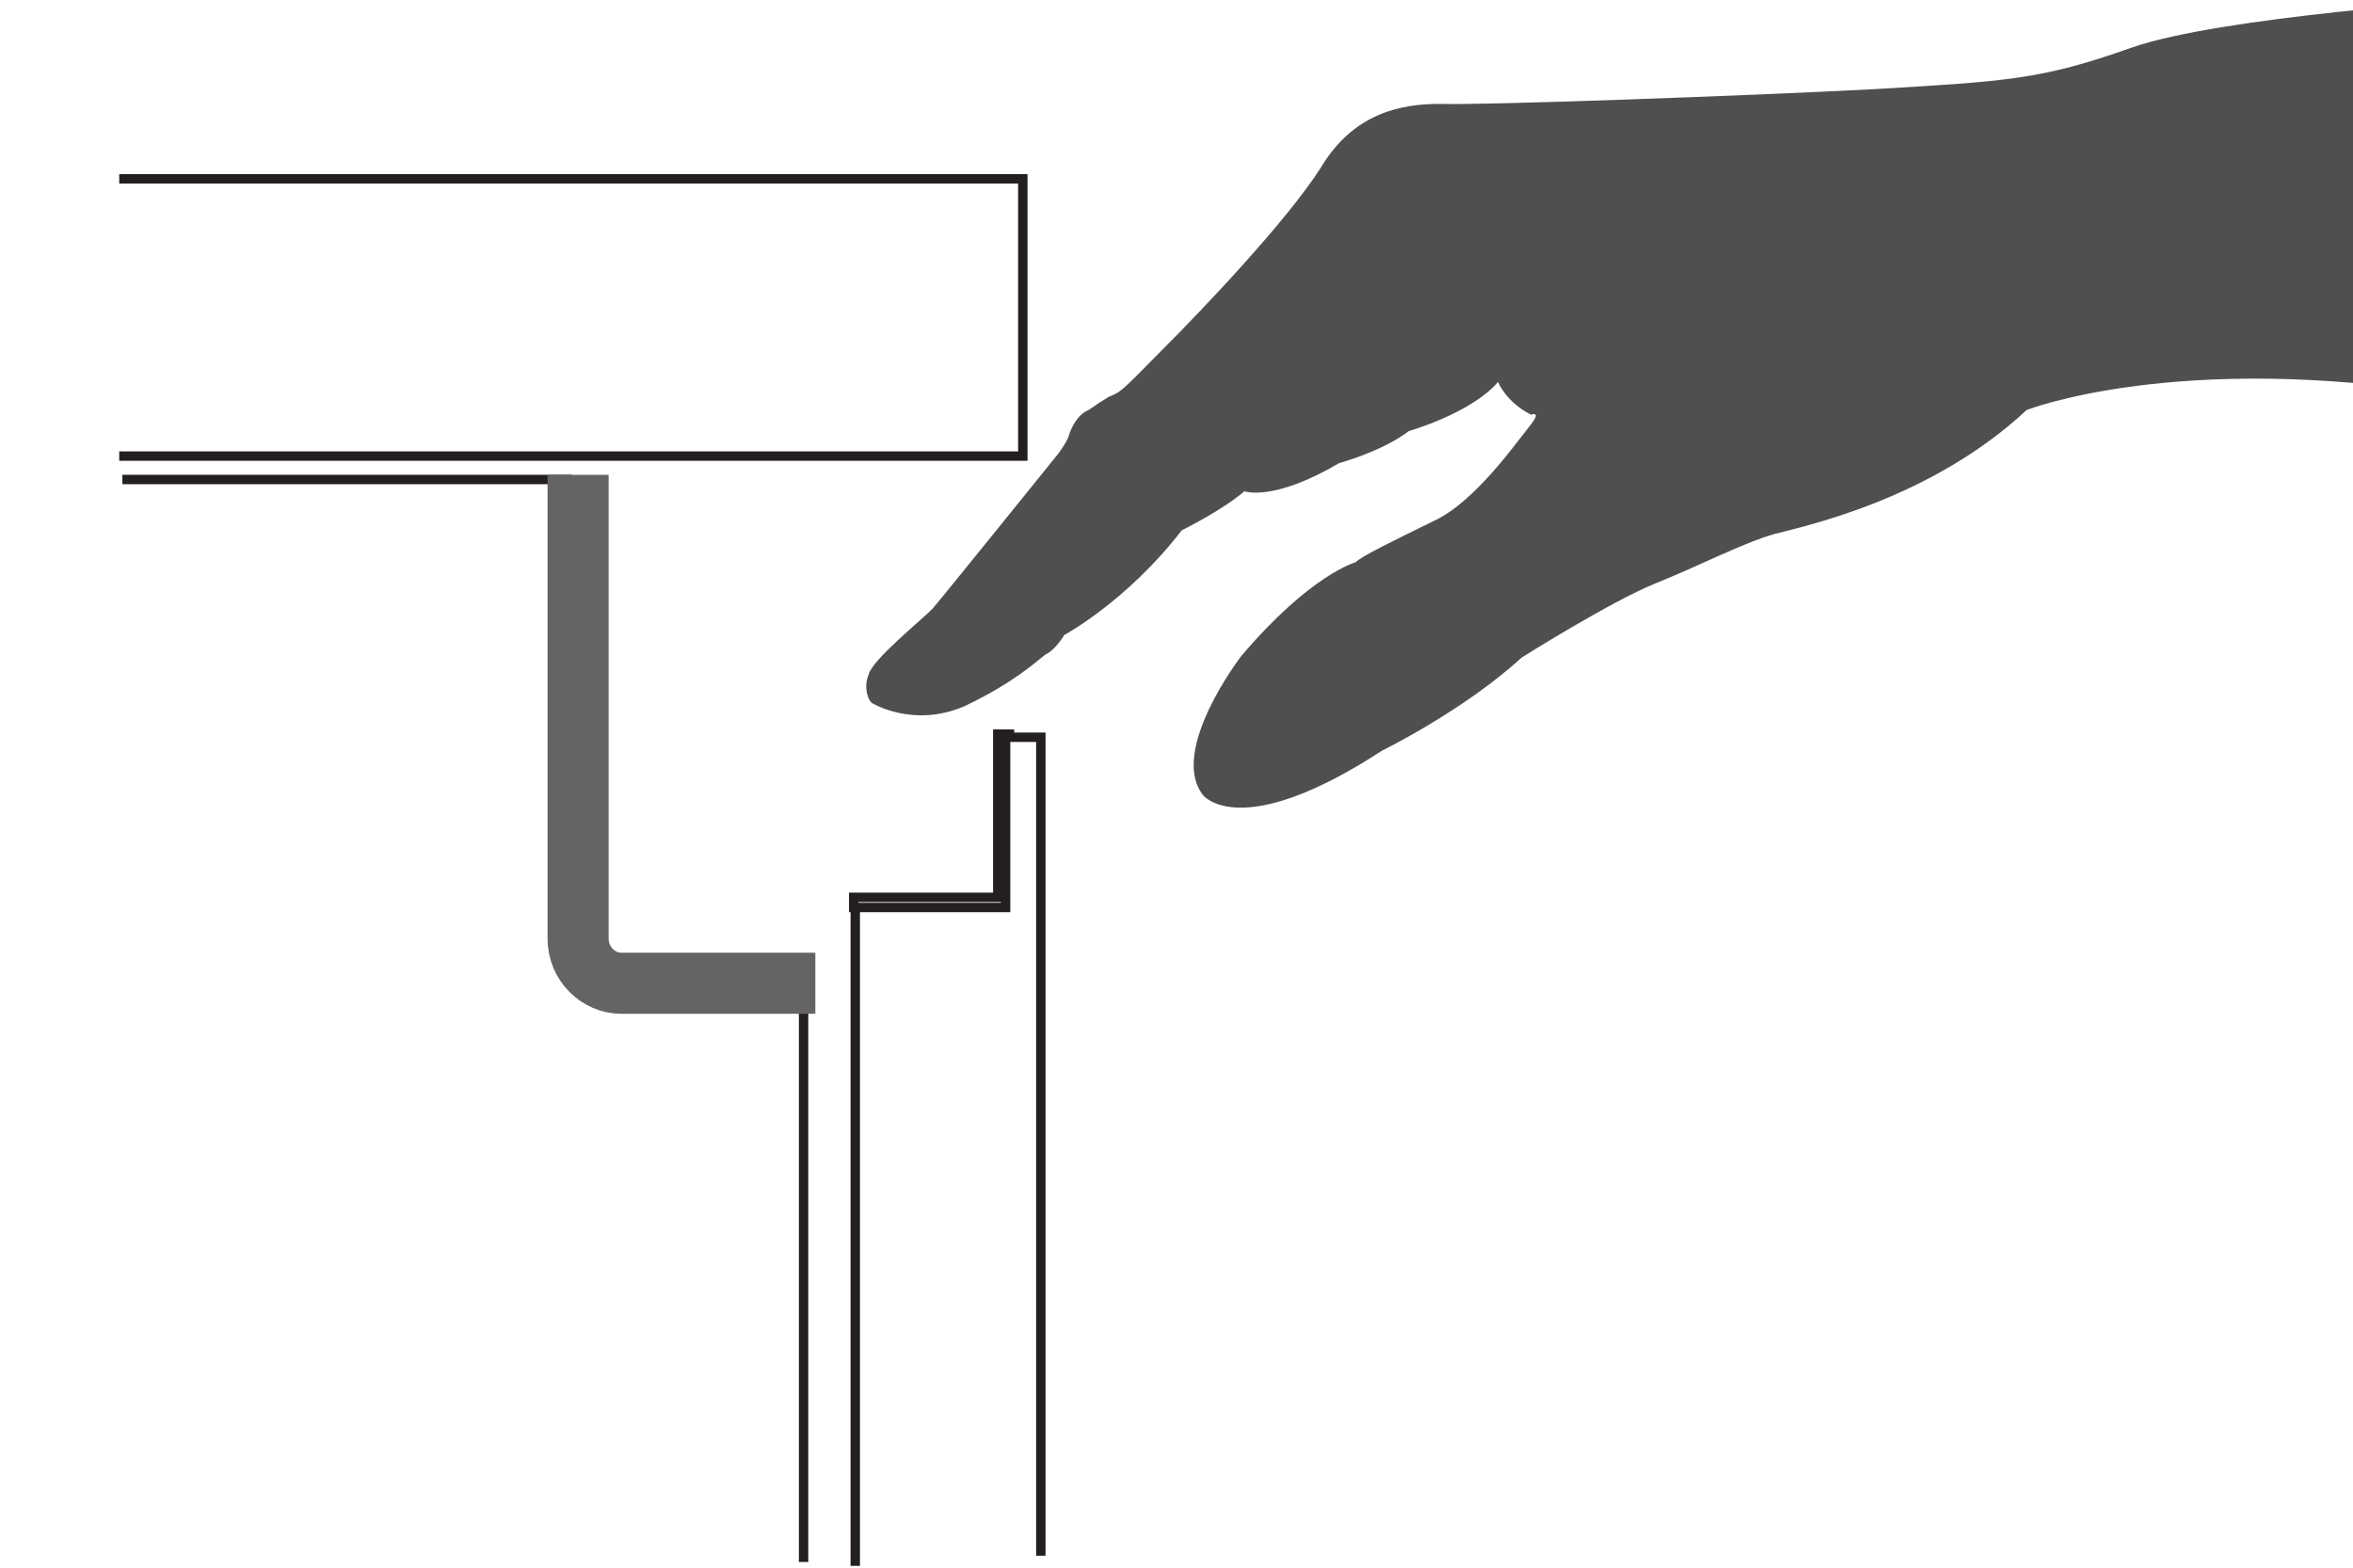
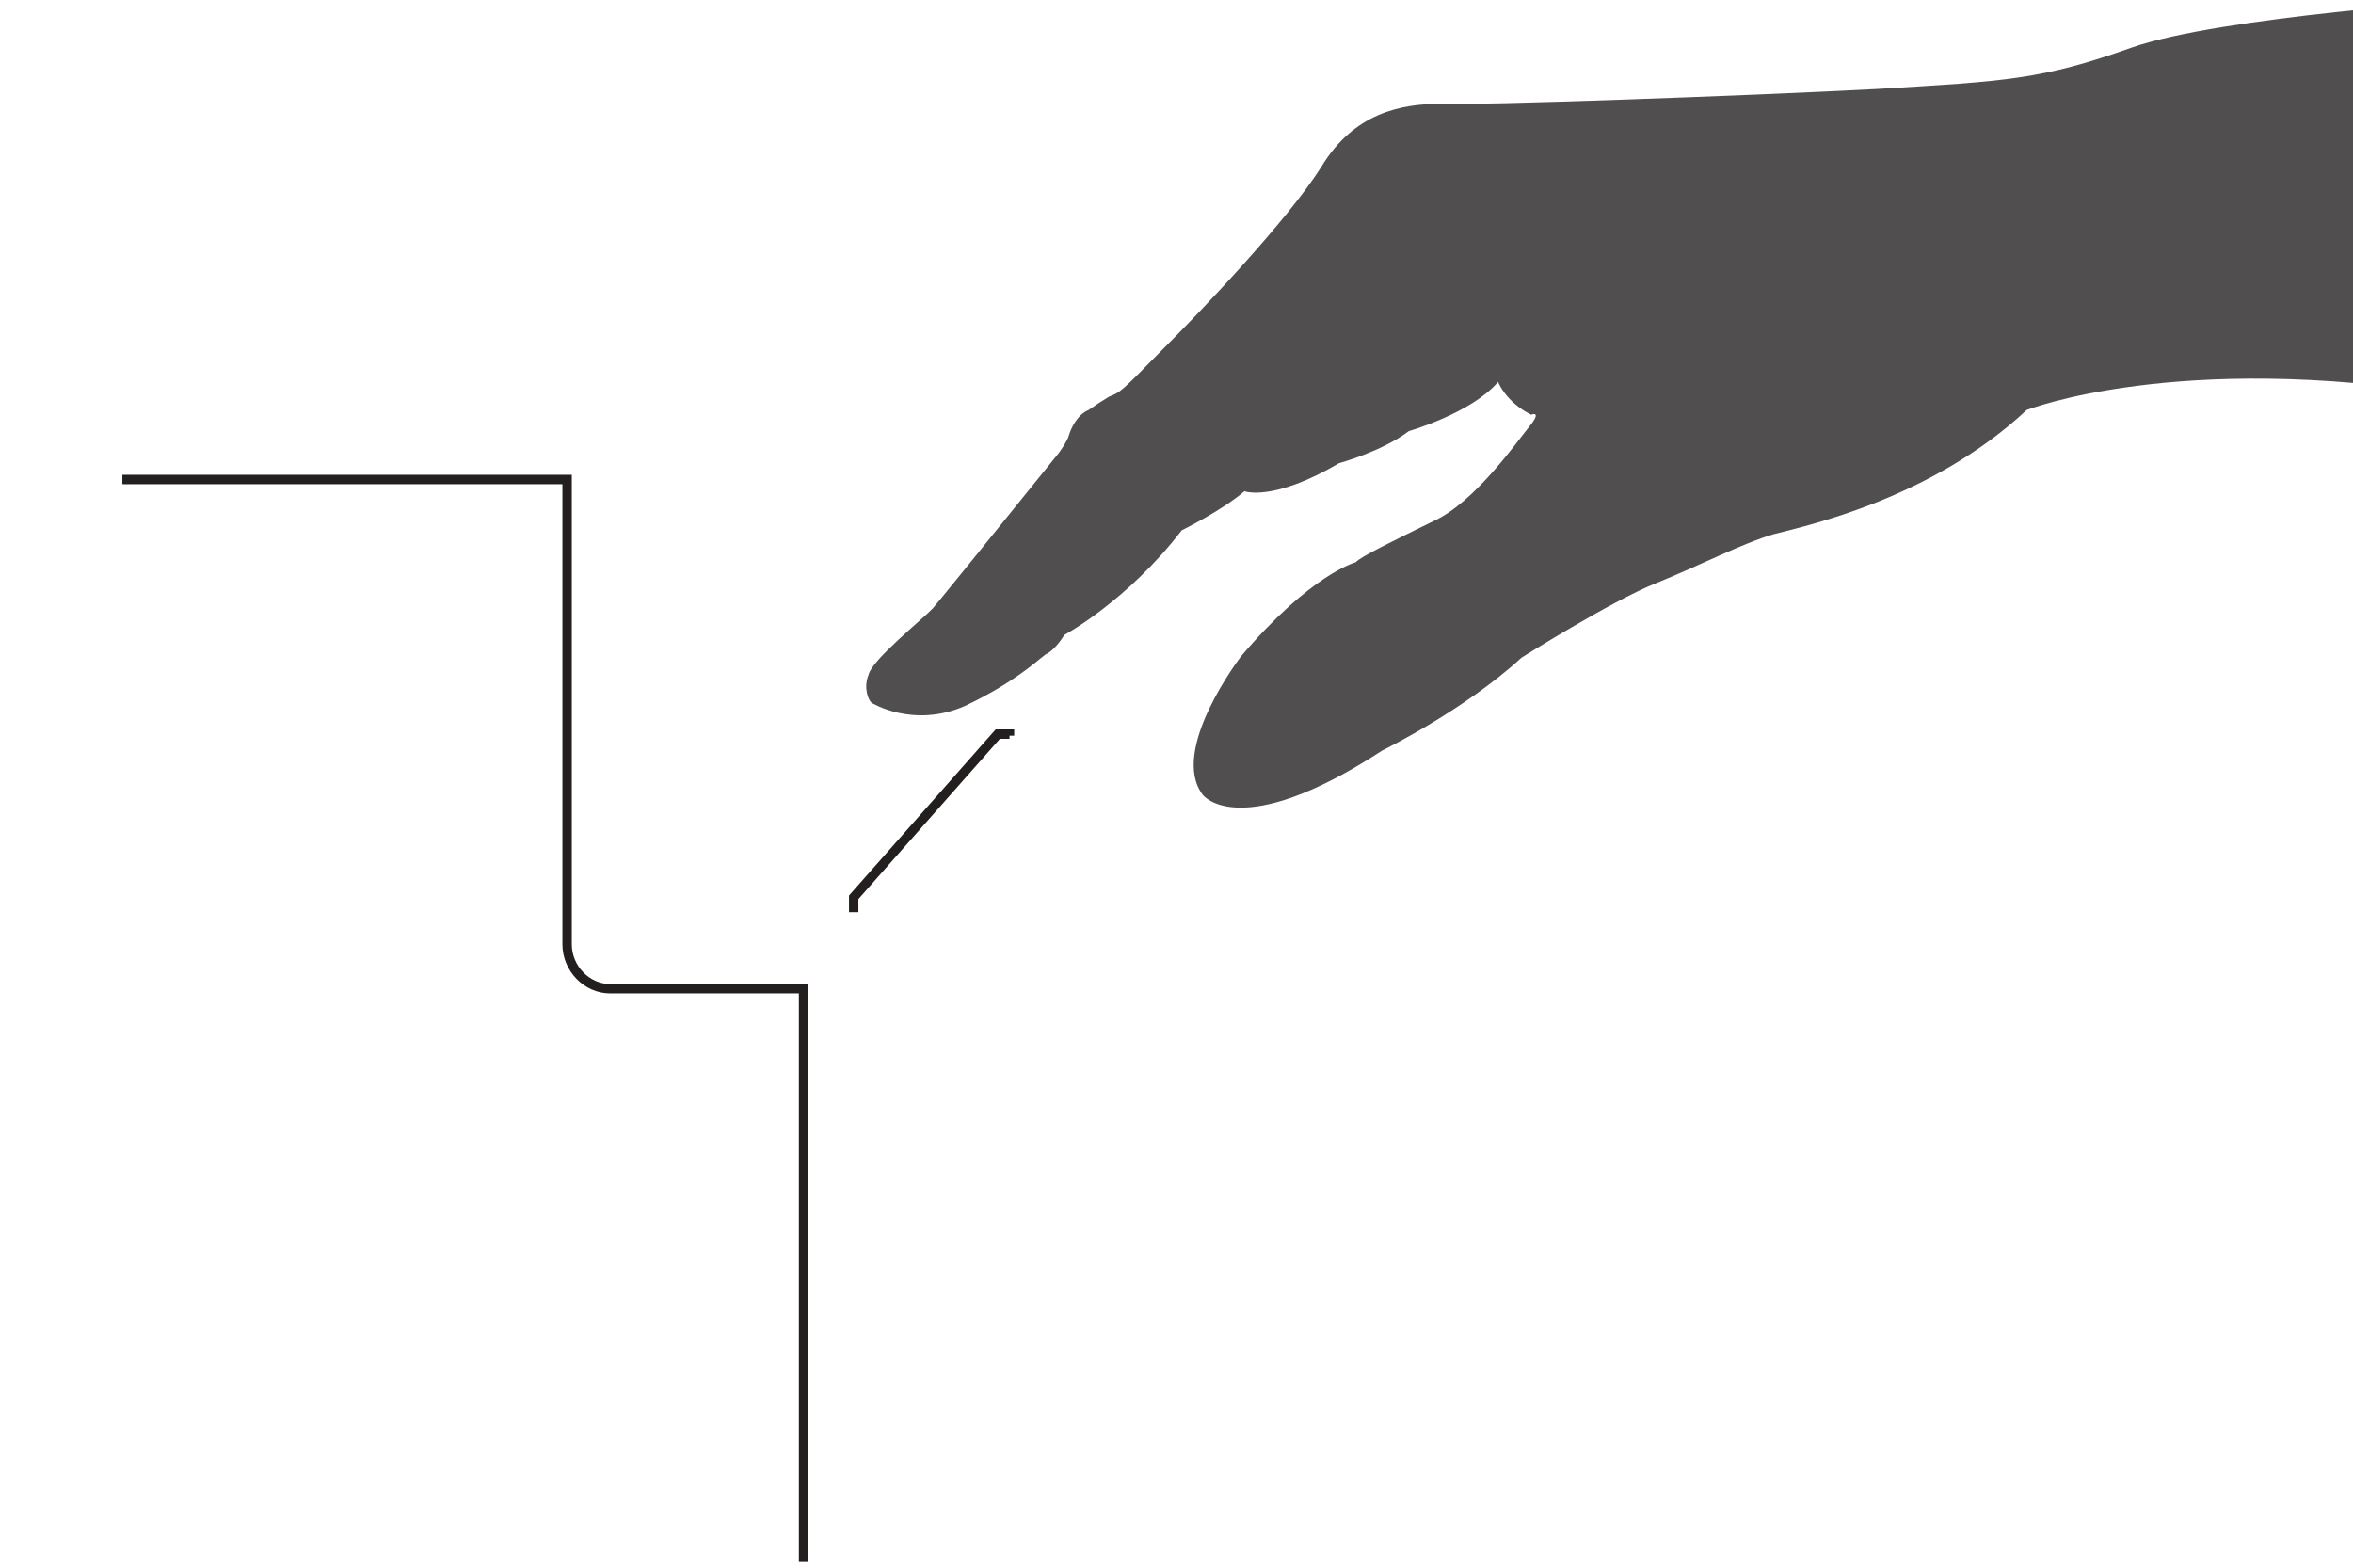
<svg xmlns="http://www.w3.org/2000/svg" xmlns:ns1="http://sodipodi.sourceforge.net/DTD/sodipodi-0.dtd" width="30.08mm" height="20.05mm" id="svg17" ns1:docname="Recessed groove with “L” shaped handle.emf">
  <defs id="defs3">
    <pattern id="EMFhbasepattern" patternUnits="userSpaceOnUse" width="6" height="6" x="0" y="0" />
  </defs>
  <path style="fill:none;stroke:#241f1f;stroke-width:0.454px;stroke-linecap:butt;stroke-linejoin:miter;stroke-miterlimit:4;stroke-dasharray:none;stroke-opacity:1;" d="  M 5.913,23.169   L 27.401,23.169   L 27.401,45.622   C 27.401,46.791 28.347,47.772 29.482,47.772   L 38.826,47.772   L 38.826,75.47  " id="path5" />
-   <path style="fill:none;stroke:#241f1f;stroke-width:0.454px;stroke-linecap:butt;stroke-linejoin:miter;stroke-miterlimit:4;stroke-dasharray:none;stroke-opacity:1;" d="  M 5.761,22.037   L 49.419,22.037   L 49.419,8.641   L 5.761,8.641  " id="path7" />
  <path style="fill:#514e4f;fill-rule:evenodd;fill-opacity:1;stroke:none;" d="  M 42.118,33.961   C 42.118,33.961 44.123,35.207 46.62,34.112   C 49.003,32.98 50.062,31.962 50.516,31.622   C 51.008,31.395 51.424,30.679 51.424,30.679   C 51.424,30.679 54.451,29.056 57.099,25.622   C 57.099,25.622 59.028,24.679 60.126,23.735   C 60.126,23.735 61.488,24.264 64.703,22.377   C 64.703,22.377 66.784,21.811 68.07,20.83   C 68.07,20.83 71.097,19.962 72.383,18.452   C 72.383,18.452 72.724,19.396 73.972,20.037   C 73.972,20.037 74.54,19.811 73.896,20.603   C 73.253,21.396 71.248,24.264 69.281,25.169   C 67.351,26.113 65.725,26.905 65.498,27.169   C 65.498,27.169 63.341,27.735 59.974,31.697   C 59.974,31.697 56.456,36.263 58.121,38.414   C 58.121,38.414 59.899,40.754 66.784,36.263   C 66.784,36.263 70.719,34.339 73.518,31.773   C 73.518,31.773 77.831,29.056 79.987,28.188   C 82.144,27.32 84.149,26.264 85.7,25.811   C 87.289,25.396 93.304,24.113 97.92,19.811   C 97.92,19.811 105.221,16.943 118.424,19.094   L 118.689,19.018   L 119.559,0   C 119.559,0 107.302,0.792 102.989,2.302   C 98.638,3.849 96.974,3.924 90.656,4.302   C 84.224,4.641 71.437,5.094 69.584,5.019   C 67.73,5.019 65.422,5.434 63.833,8.075   C 62.206,10.641 58.121,14.943 56.115,16.943   C 54.148,18.943 54.148,18.943 53.581,19.169   C 53.089,19.471 53.089,19.471 52.597,19.811   C 52.03,20.037 51.727,20.754 51.651,21.018   C 51.576,21.32 51.159,21.886 51.159,21.886   C 51.159,21.886 45.56,28.83 45.069,29.396   C 44.615,29.886 42.118,31.886 41.966,32.603   C 41.702,33.244 41.966,33.848 42.118,33.961   z " id="path9" />
-   <path style="fill:none;stroke:#241f1f;stroke-width:0.454px;stroke-linecap:butt;stroke-linejoin:miter;stroke-miterlimit:4;stroke-dasharray:none;stroke-opacity:1;" d="  M 50.289,75.168   L 50.289,35.622   L 48.587,35.622   L 48.587,43.848   L 41.323,43.848   L 41.323,75.659  " id="path11" />
-   <path style="fill:none;stroke:#241f1f;stroke-width:0.454px;stroke-linecap:butt;stroke-linejoin:miter;stroke-miterlimit:4;stroke-dasharray:none;stroke-opacity:1;" d="  M 41.248,44.074   L 41.248,44.074   L 41.248,43.357   L 48.209,43.357   L 48.209,35.471   L 48.776,35.471   L 48.776,35.546  " id="path13" />
-   <path style="fill:none;stroke:#656365;stroke-width:2.951px;stroke-linecap:butt;stroke-linejoin:miter;stroke-miterlimit:4;stroke-dasharray:none;stroke-opacity:1;" d="  M 27.931,22.943   L 27.931,45.357   C 27.931,46.565 28.914,47.508 30.011,47.508   L 39.394,47.508  " id="path15" />
+   <path style="fill:none;stroke:#241f1f;stroke-width:0.454px;stroke-linecap:butt;stroke-linejoin:miter;stroke-miterlimit:4;stroke-dasharray:none;stroke-opacity:1;" d="  M 41.248,44.074   L 41.248,44.074   L 41.248,43.357   L 48.209,35.471   L 48.776,35.471   L 48.776,35.546  " id="path13" />
</svg>